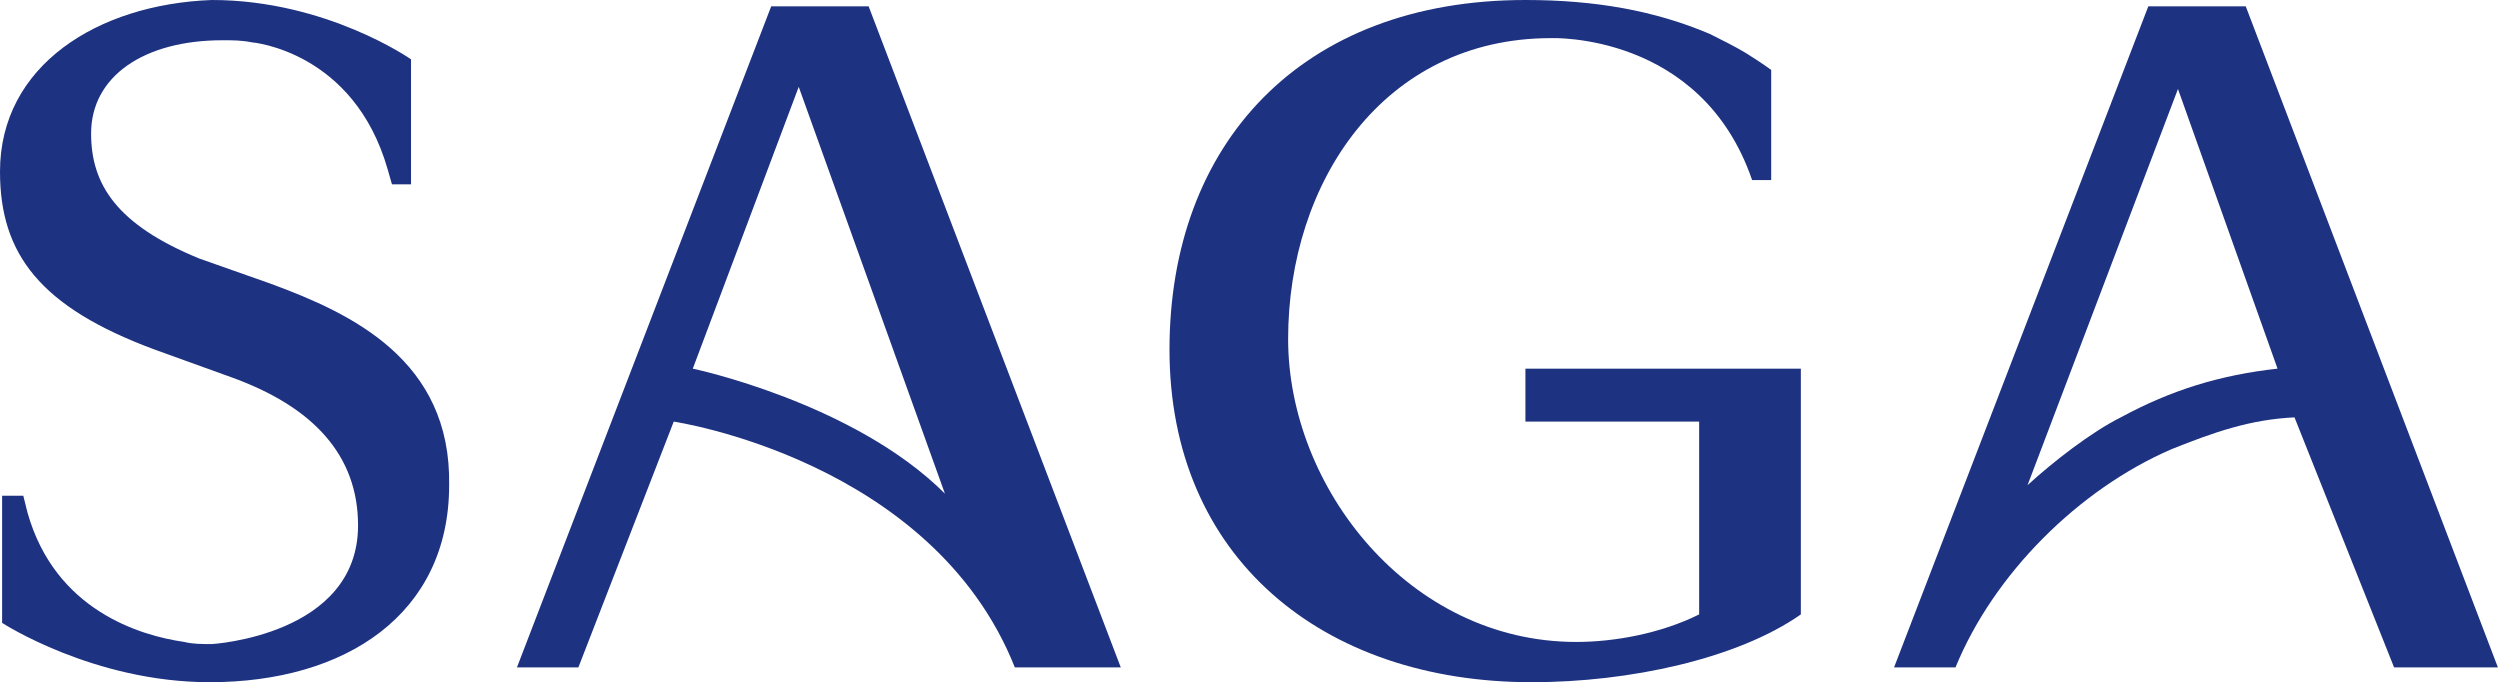
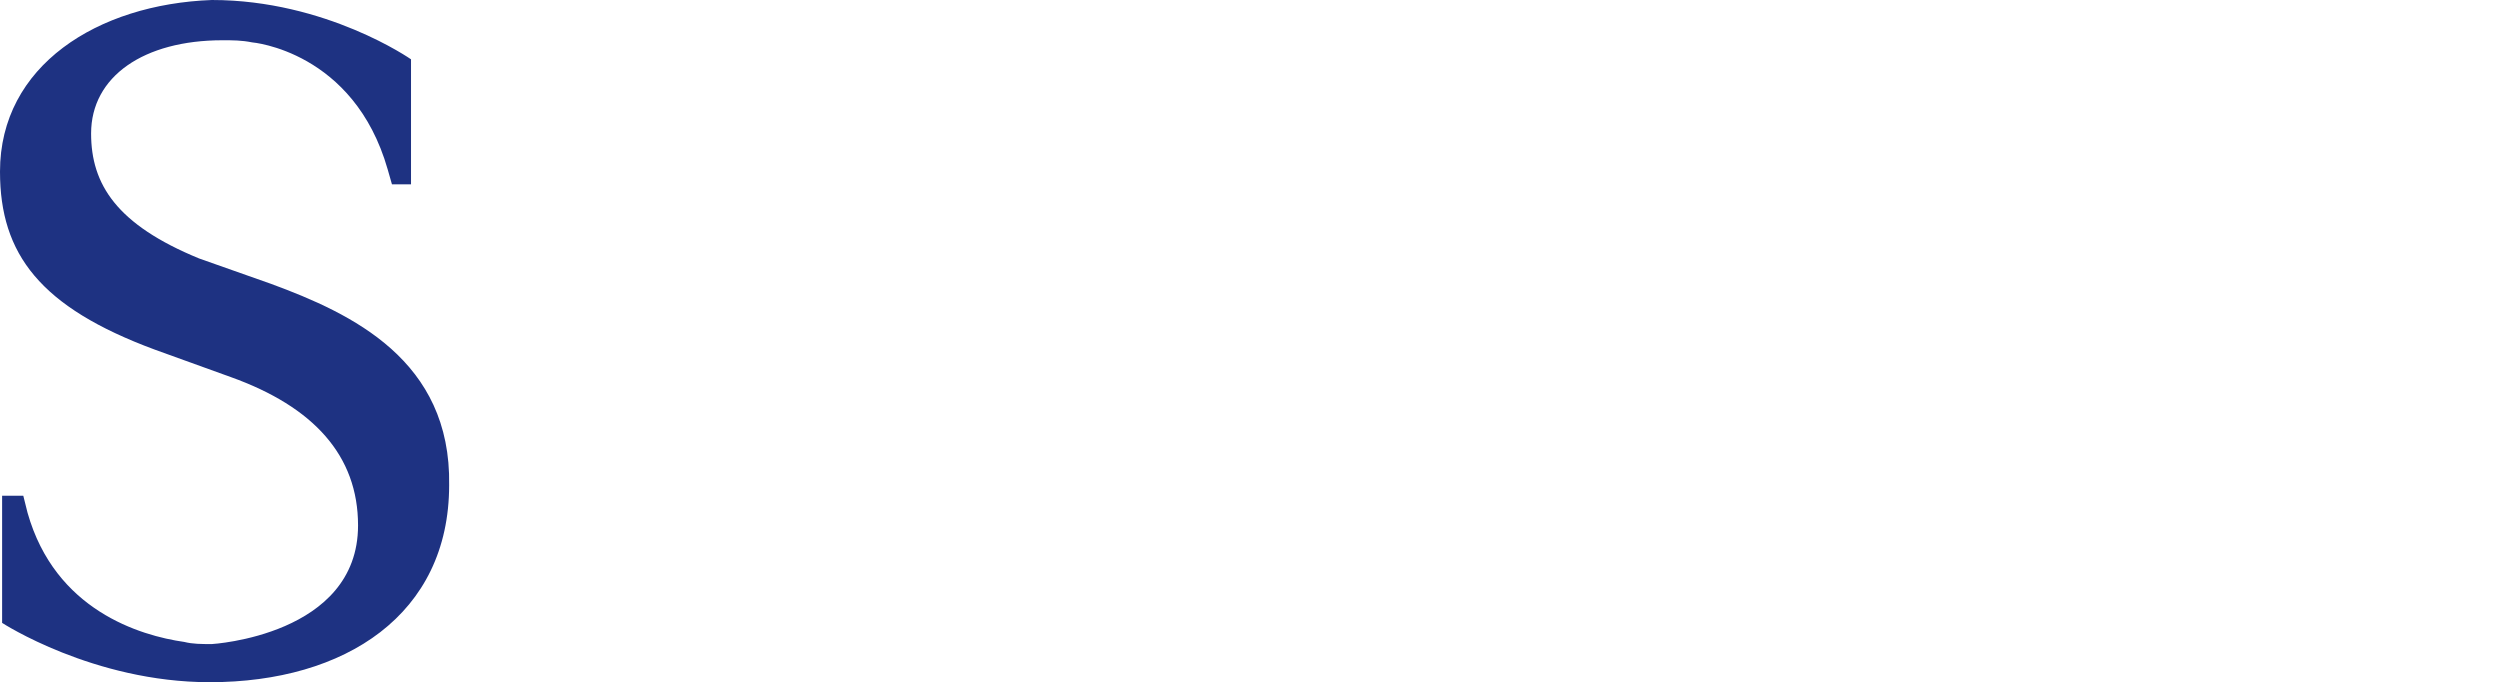
<svg xmlns="http://www.w3.org/2000/svg" id="Artwork" style="enable-background:new 0 0 118 32.2;" version="1.1" viewBox="0 0 118 32.2" x="0px" y="0px">
  <style type="text/css">
	.st0{fill:#1E3282;}
</style>
-   <path class="st0" d="M36.4,0.3l-12,31.2h2.9l4.5-11.6c0,0,12.2,1.8,16.1,11.6h5L41,0.3H36.4z M32.7,17.4l5-13.3l6.9,19.2&#13;&#10; C40.3,19,32.7,17.4,32.7,17.4z" />
-   <path class="st0" d="M106,0.3h-4.6l-12,31.2h2.9c1.8-4.4,5.8-8.4,10.2-10.3c2-0.8,3.7-1.4,5.8-1.5l4.7,11.8h4.9L106,0.3z&#13;&#10;  M100.1,19.7c-1.4,0.7-3.2,2.1-4.4,3.2l7.1-18.7l4.7,13.2C104.8,17.7,102.5,18.4,100.1,19.7z" />
-   <path class="st0" d="M72,19.9h8.2V29c-1.8,0.9-4,1.3-5.8,1.3c-7.9,0-13.6-7.3-13.6-14.3c0-7.4,4.5-14.2,12.4-14.2&#13;&#10; c0,0,7.1-0.3,9.5,6.7h0.9V8.3l0,0v-5c0,0-0.4-0.3-1.2-0.8c-0.5-0.3-1.1-0.6-1.7-0.9C78.1,0.5,75.3,0,72,0h0&#13;&#10; C61.4,0,55.2,6.8,55.2,16.5c0,9.8,7.2,15.7,17.1,15.7c4.6,0,9.7-1.1,12.7-3.2V17.4H72L72,19.9L72,19.9z" />
  <path class="st0" d="M12.8,13.4l-3.4-1.2c-3.9-1.6-5.1-3.5-5.1-5.9c0-2.7,2.5-4.4,6.2-4.4c0.5,0,0.9,0,1.4,0.1c0,0,4.8,0.4,6.4,6&#13;&#10; l0.2,0.7h0.9V2.8c0,0-4-2.8-9.4-2.8C4.6,0.2,0,3.1,0,8.1c0,3.9,1.9,6.4,7.3,8.4l3.6,1.3c3.9,1.4,6,3.7,6,7c0,5.2-6.9,5.6-6.9,5.6&#13;&#10; c-0.5,0-0.9,0-1.3-0.1c-2.1-0.3-6.1-1.5-7.4-6.1l0,0l-0.2-0.8h-1v6c0,0,4.3,2.8,9.8,2.8c6.4,0,11.3-3.2,11.3-9.3&#13;&#10; C21.3,17,16.6,14.8,12.8,13.4z" />
</svg>